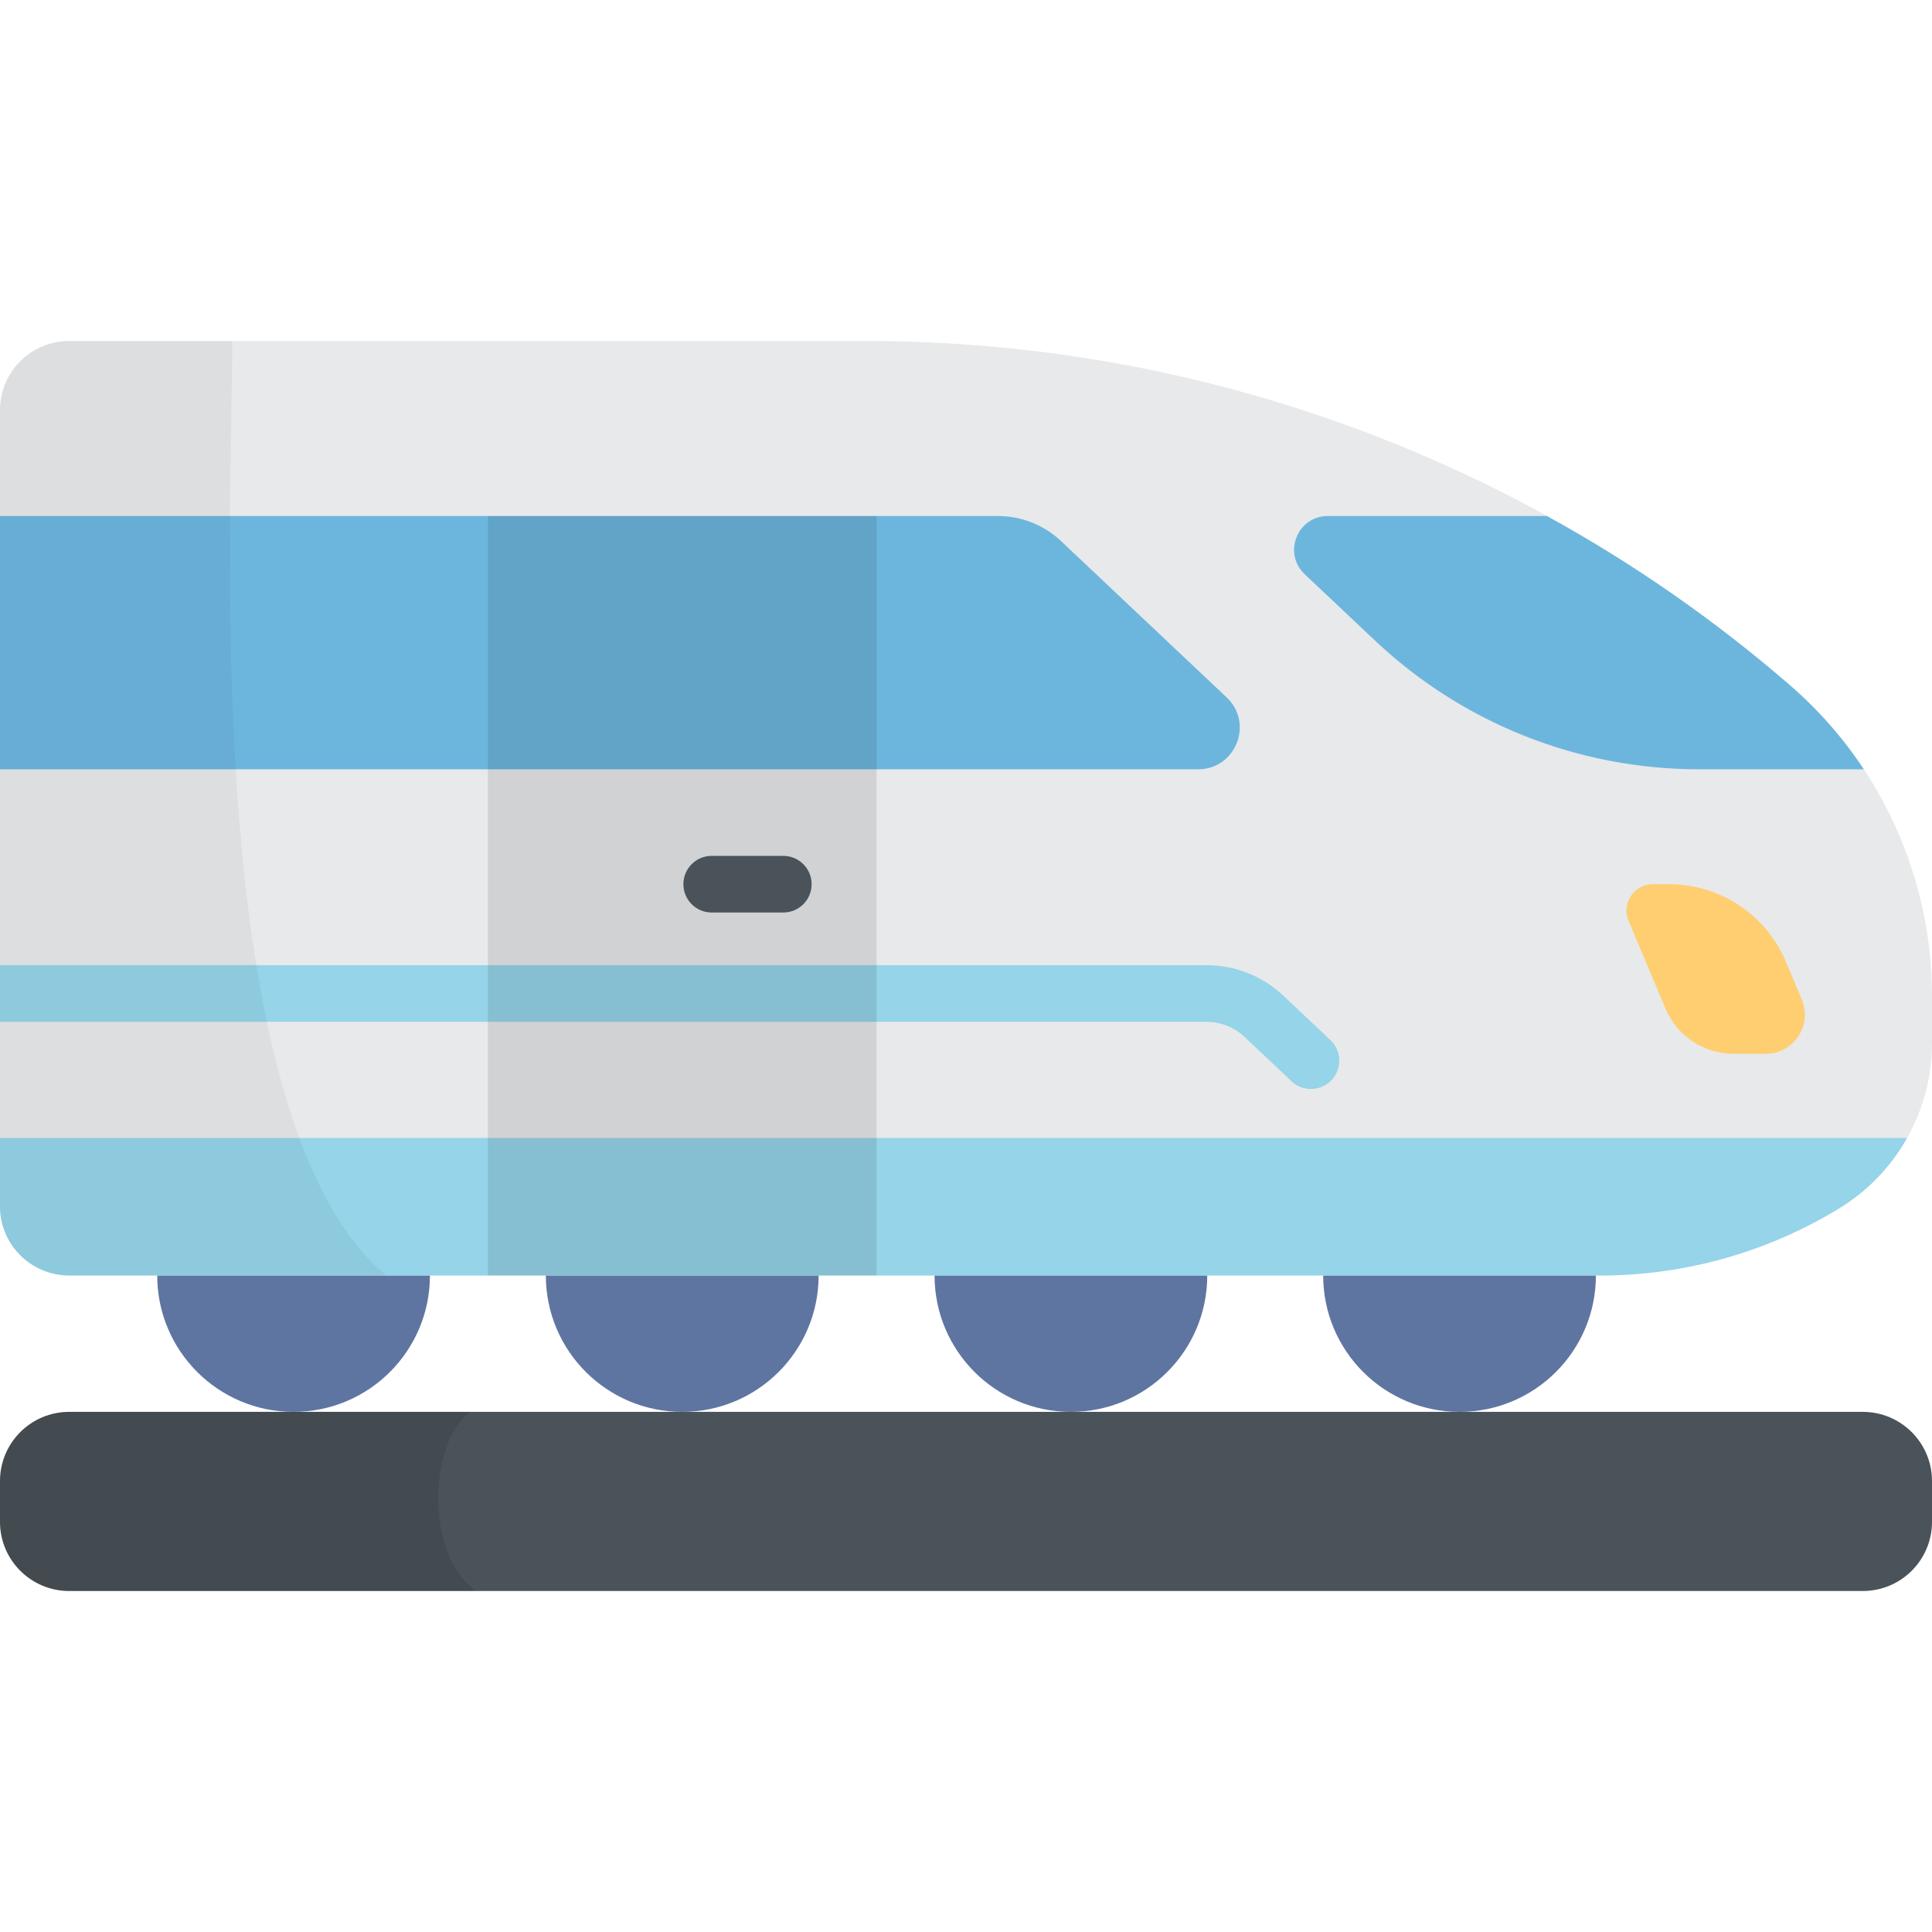
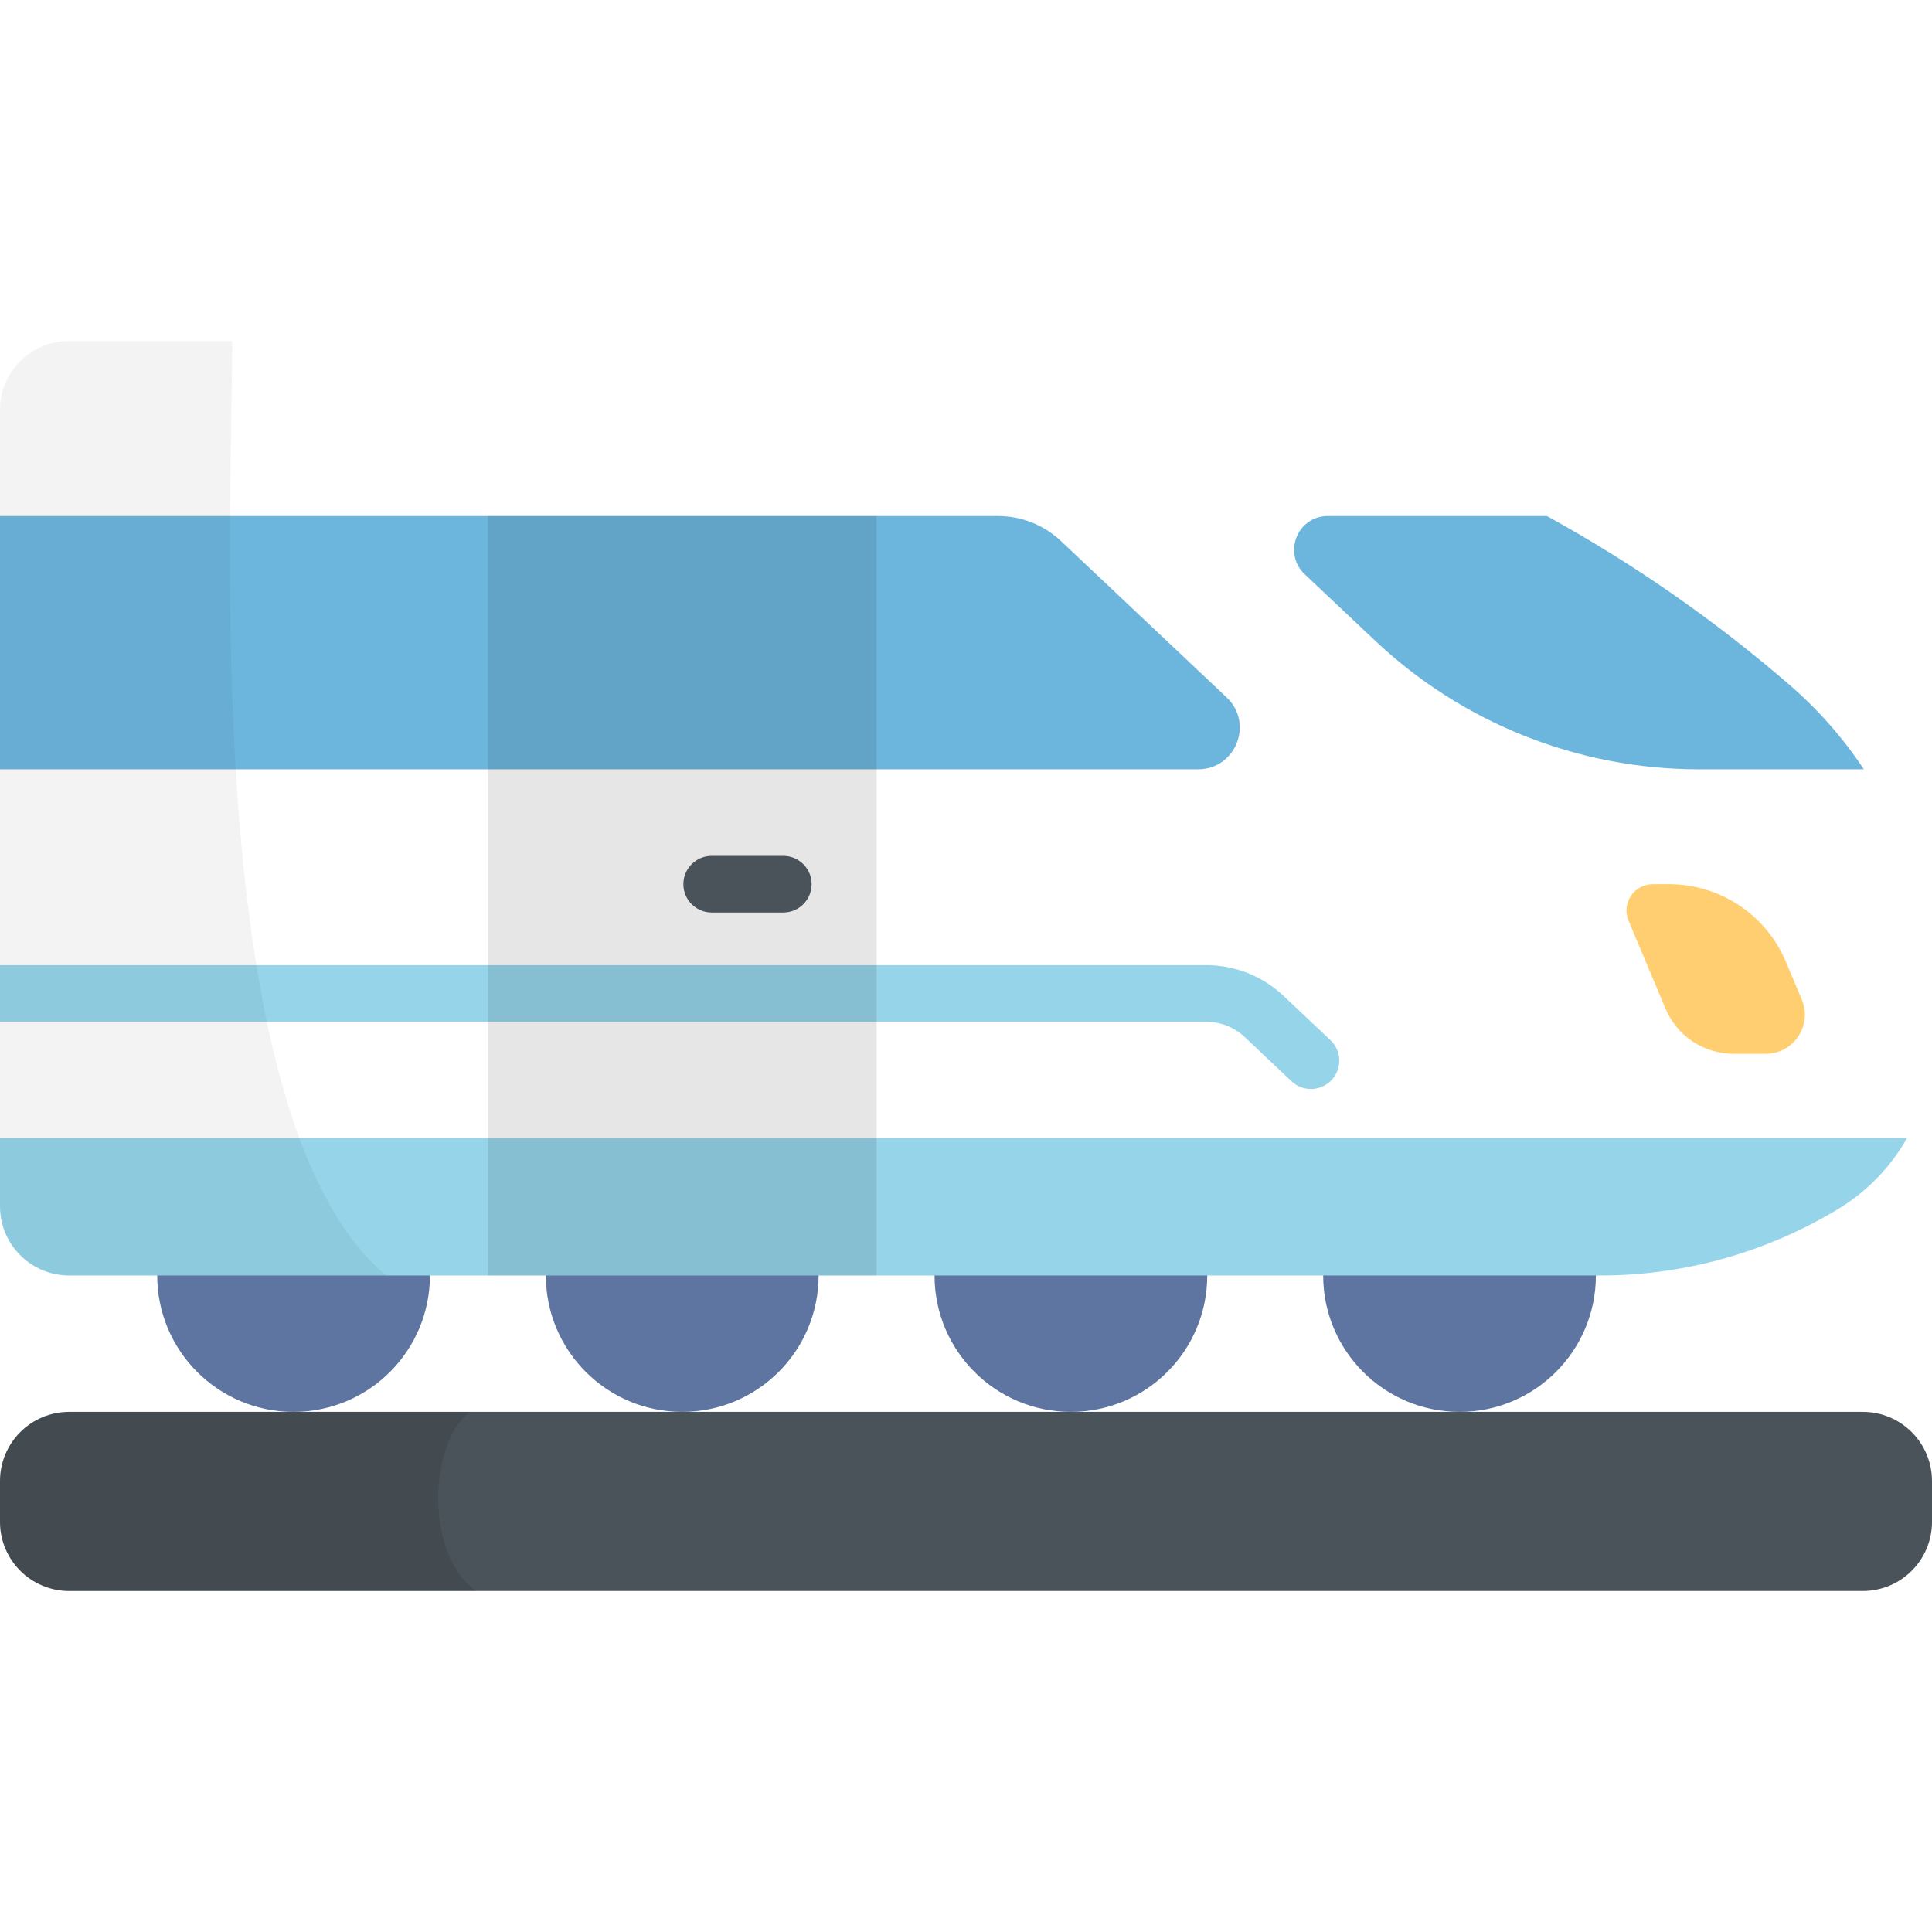
<svg xmlns="http://www.w3.org/2000/svg" width="32" height="32" viewBox="0 0 32 32" fill="none">
  <path d="M4.862 23.385C6.11 23.385 7.121 22.374 7.121 21.126C7.121 19.879 6.11 18.868 4.862 18.868C3.615 18.868 2.604 19.879 2.604 21.126C2.604 22.374 3.615 23.385 4.862 23.385Z" fill="#5F75A1" />
  <path d="M11.3 23.385C12.547 23.385 13.559 22.374 13.559 21.126C13.559 19.879 12.547 18.868 11.3 18.868C10.052 18.868 9.041 19.879 9.041 21.126C9.041 22.374 10.052 23.385 11.3 23.385Z" fill="#5F75A1" />
  <path d="M17.737 23.385C18.985 23.385 19.996 22.374 19.996 21.126C19.996 19.879 18.985 18.868 17.737 18.868C16.49 18.868 15.479 19.879 15.479 21.126C15.479 22.374 16.49 23.385 17.737 23.385Z" fill="#5F75A1" />
  <path d="M24.175 23.385C25.422 23.385 26.433 22.374 26.433 21.126C26.433 19.879 25.422 18.868 24.175 18.868C22.927 18.868 21.916 19.879 21.916 21.126C21.916 22.374 22.927 23.385 24.175 23.385Z" fill="#5F75A1" />
-   <path d="M26.508 21.126H1.146C0.513 21.126 0 20.613 0 19.98V6.793C0 6.16 0.513 5.648 1.146 5.648H14.352C19.971 5.648 25.402 7.672 29.649 11.351C30.387 11.99 30.979 12.78 31.384 13.668C31.79 14.556 32 15.52 32 16.497V17.273C32 17.824 31.859 18.365 31.589 18.845C31.32 19.325 30.932 19.728 30.462 20.014C29.271 20.741 27.903 21.126 26.508 21.126Z" fill="#E8E9EA" />
  <path d="M22.035 17.227L21.261 16.496C20.915 16.168 20.456 15.986 19.979 15.986H0V16.924H19.979C20.217 16.924 20.444 17.014 20.618 17.178L21.392 17.909C21.479 17.991 21.594 18.037 21.714 18.037C21.838 18.037 21.962 17.987 22.055 17.89C22.097 17.845 22.13 17.792 22.152 17.735C22.174 17.677 22.184 17.616 22.182 17.554C22.181 17.493 22.167 17.432 22.142 17.376C22.116 17.32 22.08 17.269 22.035 17.227ZM0 18.849V19.98C0 20.613 0.513 21.126 1.146 21.126H26.508C27.903 21.126 29.271 20.741 30.462 20.015C30.93 19.729 31.318 19.327 31.587 18.849L0 18.849Z" fill="#95D4E9" />
  <path d="M29.649 11.351C28.409 10.277 27.059 9.337 25.622 8.547H21.993C21.488 8.547 21.243 9.164 21.61 9.511L22.776 10.611C24.226 11.98 26.145 12.742 28.14 12.742H30.871C30.529 12.225 30.118 11.757 29.649 11.351ZM0 12.742H19.844C20.468 12.742 20.771 11.979 20.317 11.551L17.573 8.961C17.291 8.695 16.918 8.547 16.53 8.547H0V12.742Z" fill="#6CB6DE" />
  <path opacity="0.1" d="M8.081 8.547H14.519V21.126H8.081V8.547Z" fill="black" />
  <path d="M30.854 26.352H1.146C0.513 26.352 0 25.839 0 25.207V24.531C0 23.898 0.513 23.385 1.146 23.385H30.854C31.487 23.385 32 23.898 32 24.531V25.207C32 25.839 31.487 26.352 30.854 26.352Z" fill="#4A5359" />
  <path opacity="0.1" d="M7.791 23.385H1.146C0.513 23.385 0 23.898 0 24.531V25.207C0 25.839 0.513 26.352 1.146 26.352H7.89C7.028 25.764 7.101 23.874 7.791 23.385Z" fill="black" />
  <path d="M12.974 15.114H11.788C11.529 15.114 11.319 14.904 11.319 14.645C11.319 14.386 11.529 14.176 11.788 14.176H12.974C13.233 14.176 13.443 14.386 13.443 14.645C13.443 14.904 13.233 15.114 12.974 15.114Z" fill="#4A5359" />
  <path d="M29.245 17.454H28.712C28.472 17.454 28.237 17.383 28.036 17.25C27.836 17.117 27.679 16.928 27.586 16.706L26.974 15.25C26.853 14.963 27.064 14.645 27.376 14.645H27.645C28.058 14.645 28.463 14.767 28.807 14.996C29.152 15.225 29.421 15.55 29.581 15.932L29.843 16.555C30.023 16.982 29.709 17.454 29.245 17.454Z" fill="#FFCE71" />
  <path opacity="0.05" d="M3.847 5.648H1.146C0.513 5.648 0 6.161 0 6.793V19.98C0 20.613 0.513 21.126 1.146 21.126H6.397C3.282 18.536 3.847 8.444 3.847 5.648Z" fill="black" />
</svg>